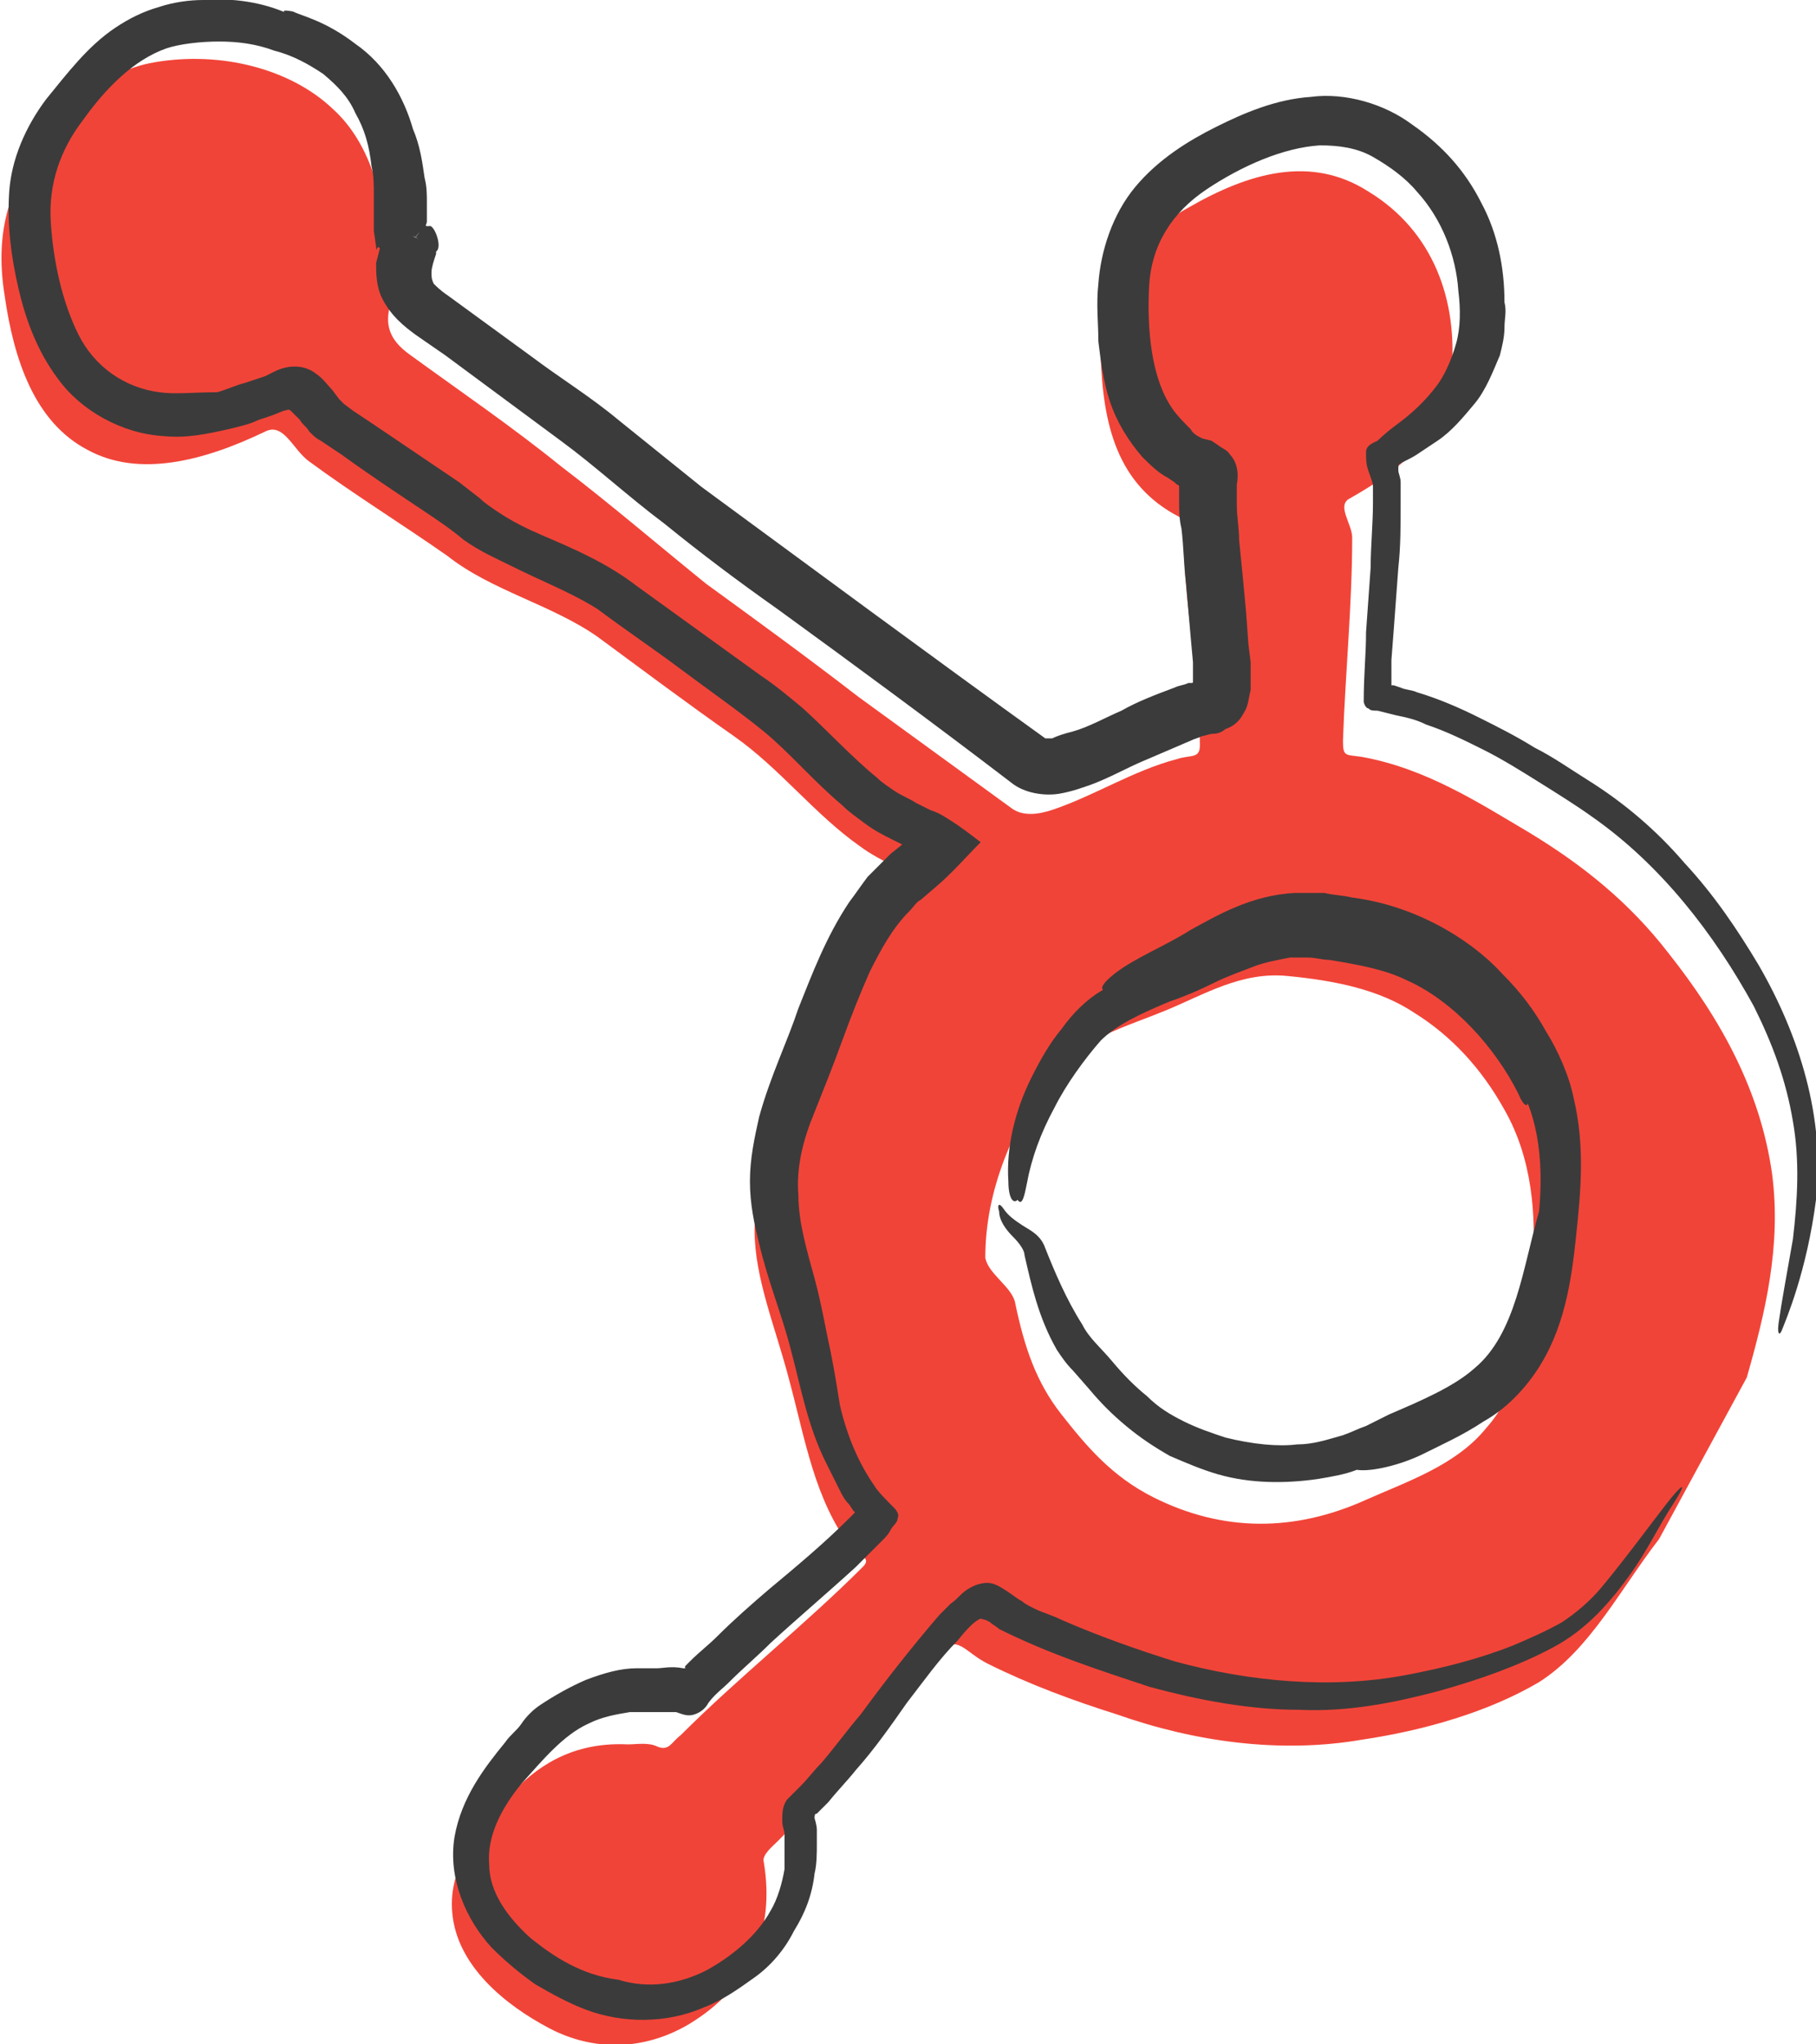
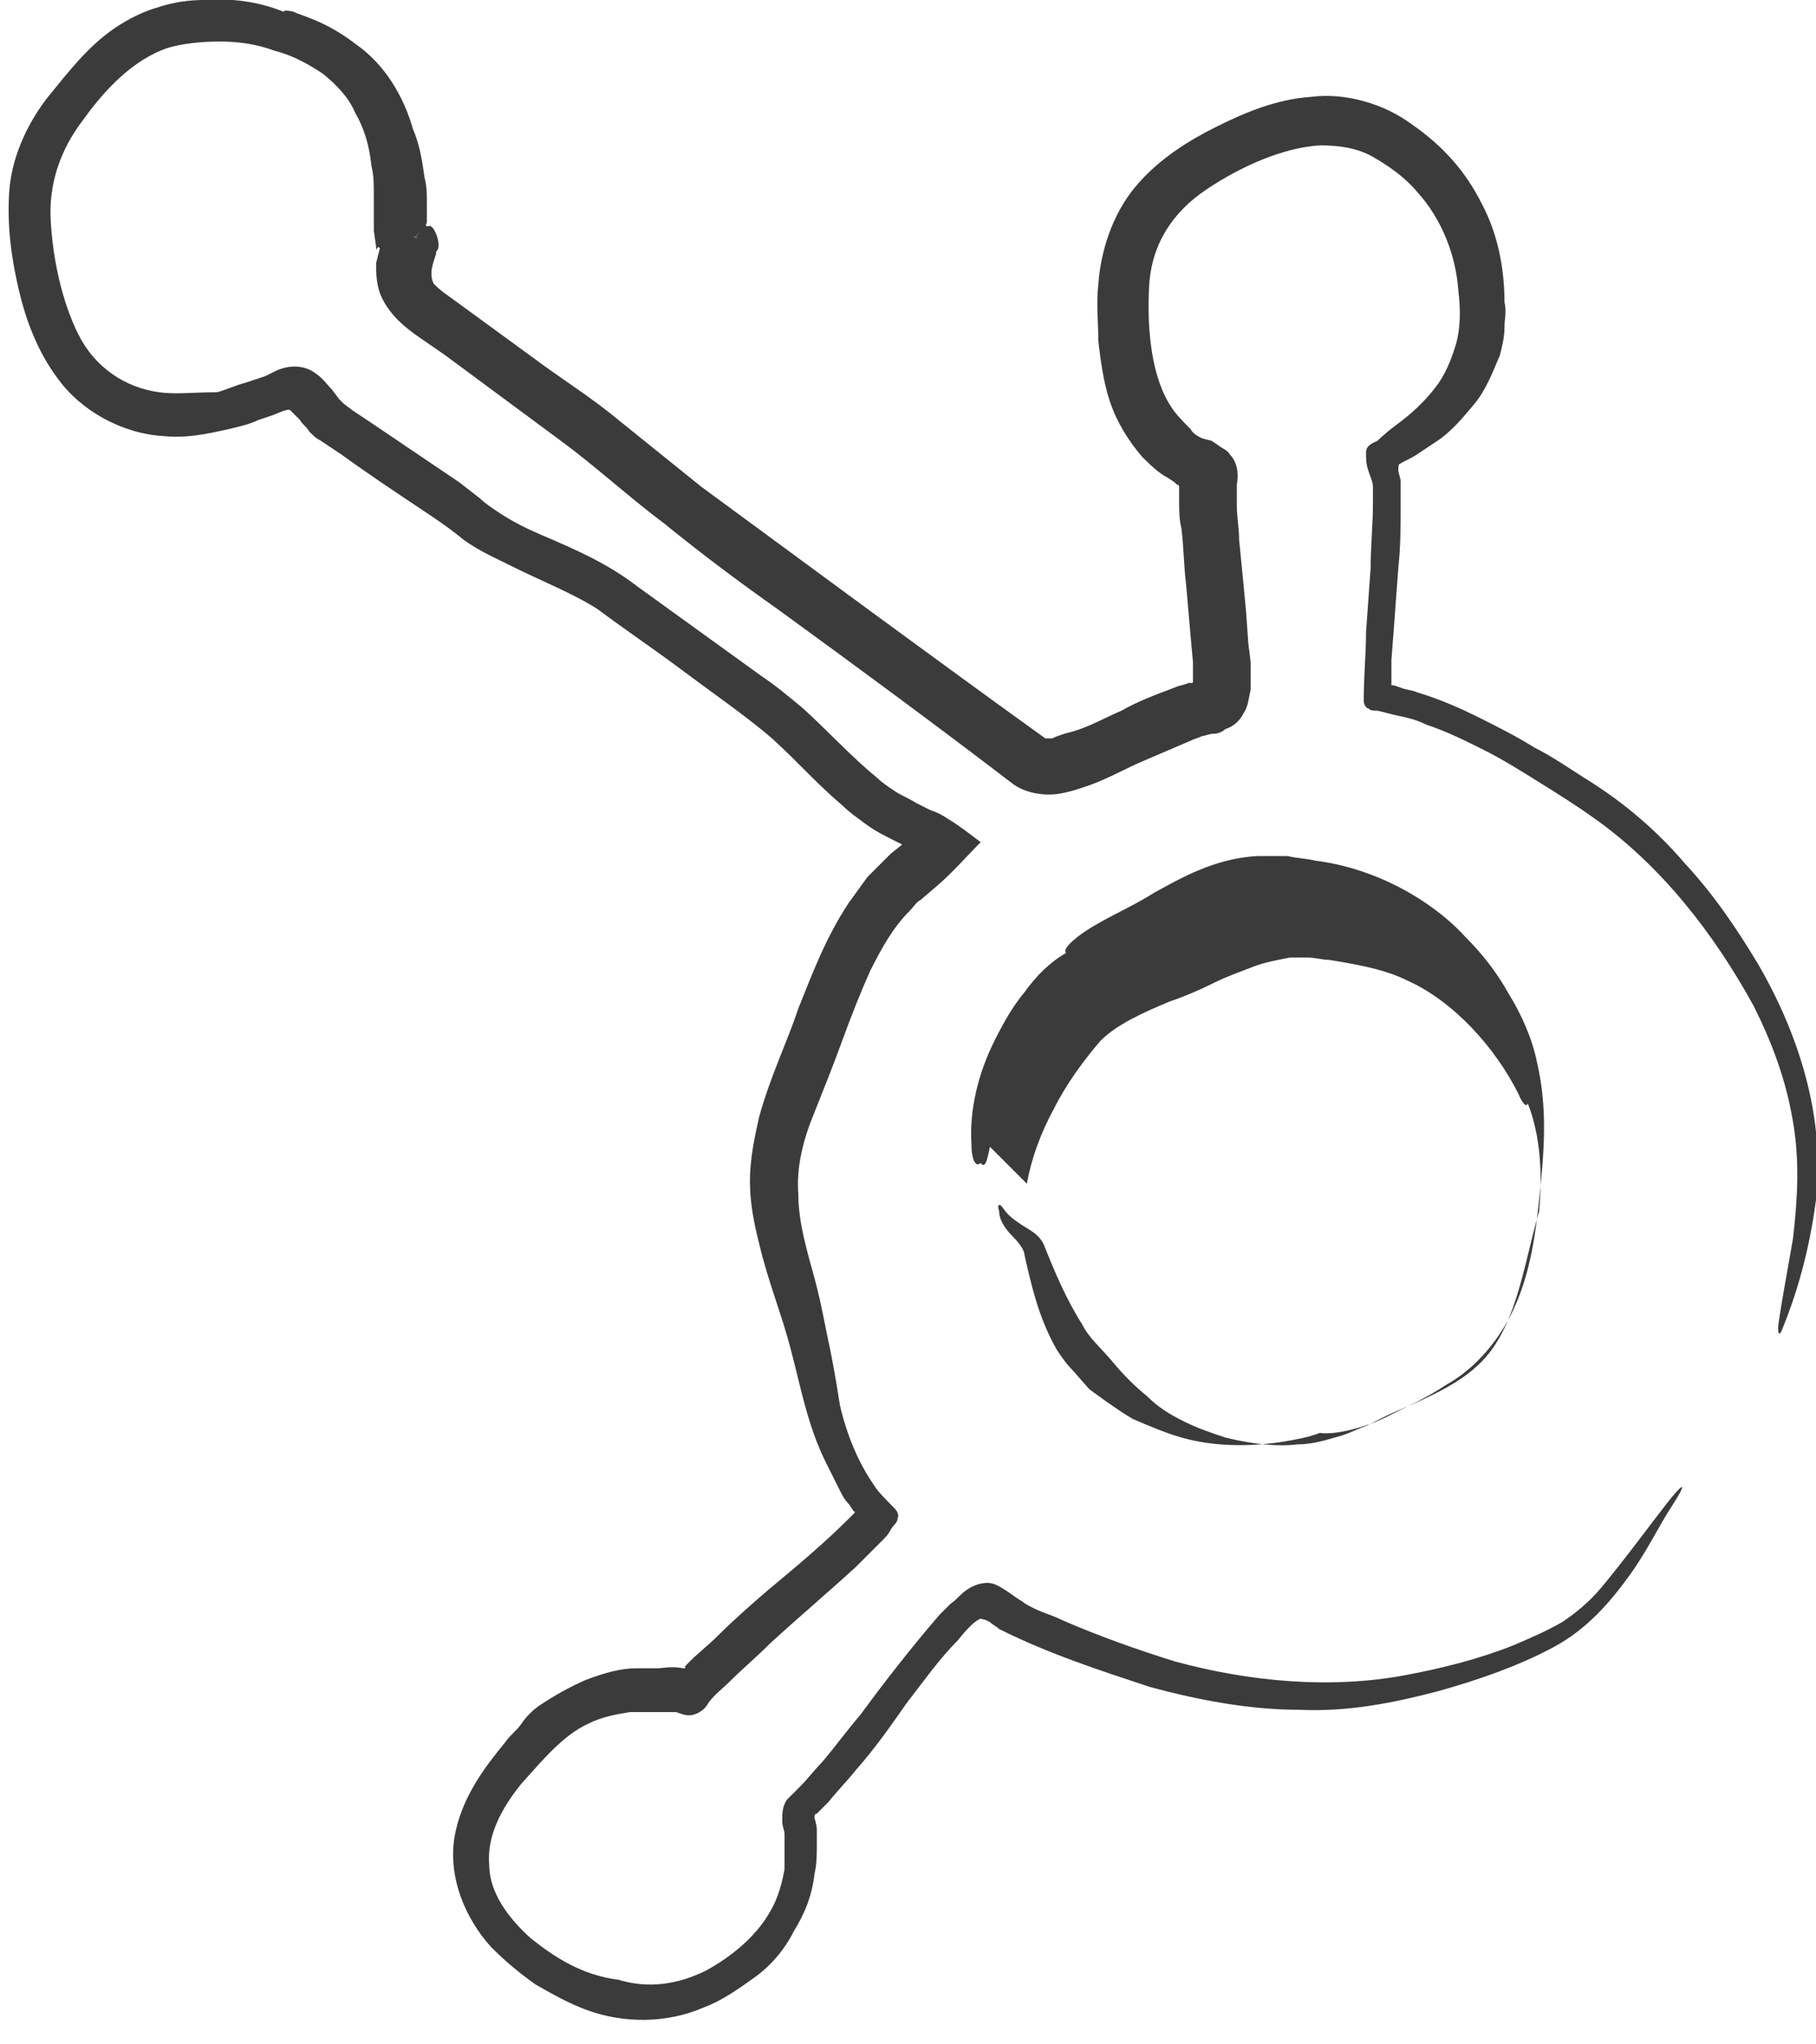
<svg xmlns="http://www.w3.org/2000/svg" enable-background="new 0 0 78.7 88.6" viewBox="0 0 78.7 88.6">
-   <path d="m71.9 66.7c-1.7 2.2-3 4.8-5.2 6.2-2.2 1.3-5 2.1-7.7 2.5-3.5.6-7.2.1-10.6-1.1-1.9-.6-3.8-1.3-5.6-2.2-1-.5-1.3-1.3-2.1-.5-2.5 2.5-4.5 5.7-7 8.2-.2.2-.7.6-.6.9.5 3-.6 5.4-3.2 7-2 1.2-4.2 1.2-6.1.2s-4-2.7-4.2-5c-.2-2.1 1.3-3.8 2.6-5.2s2.9-2.2 5-2.1c.4 0 .9-.1 1.3.1.5.2.6-.2 1-.5 2.5-2.5 5.4-4.8 7.9-7.3.4-.4-.2-.5-.5-.8-1.6-2.1-2-4.7-2.7-7.3-.6-2.3-1.5-4.4-1.5-6.5 0-2.2 1.1-4.3 1.9-6.4.7-2 1.5-4 3-5.9.7-.9 1.8-1.7 2.6-2.6-.8-.6-2.1-1.1-2.9-1.7-2-1.4-3.5-3.4-5.5-4.8s-4-2.9-5.9-4.3c-2-1.4-4.6-2-6.5-3.5-2-1.4-4.1-2.7-6-4.1-.7-.5-1.1-1.7-1.9-1.3-2.7 1.3-5.5 2-7.7.8-2.3-1.2-3.2-3.9-3.6-6.7-.4-2.5.1-4.4 1.3-6.1 1.3-1.8 2.8-3.6 5.2-4 2.9-.5 5.9.3 7.7 2 1.9 1.7 2.5 4.7 2.3 7.5 0 0 .6.3.5.3-.7 1.4-.4 2.2.6 2.9 2.2 1.6 4.4 3.1 6.5 4.8 2.1 1.6 4.2 3.4 6.3 5.1 2.2 1.6 4.4 3.2 6.6 4.9 2.2 1.6 4.4 3.2 6.6 4.8.5.4 1.2.3 1.8.1 1.8-.6 3.5-1.7 5.4-2.2.6-.2 1 0 1-.6 0-3-.7-6.1-.7-9.1 0-.5.2-.5-.2-.8-2.7-1.4-3.3-4-3.4-7 0-3.1 1.1-4.9 3.8-6.4 2.6-1.5 5.3-2.3 7.8-.7 2.8 1.7 3.9 4.7 3.6 7.9-.3 2.6-2.1 4.1-4.4 5.4-.6.3.1 1.1.1 1.7 0 2.9-.3 5.9-.4 8.8 0 .7.1.6.8.7 2.8.5 5.1 2 7.3 3.3 2.3 1.4 4.3 3 6 5.2 2.3 2.9 4 6 4.5 9.6.4 3.1-.3 6-1.1 8.8m-33-5.2c.1.7 1.2 1.3 1.3 2 .4 1.9.9 3.4 2 4.8s2.2 2.7 4 3.6c3 1.5 6.1 1.5 9.2.1 1.8-.8 3.9-1.5 5.2-3.1 1.7-1.9 1.8-4.6 2-6.9s0-4.8-1.2-6.9c-1-1.8-2.3-3.2-3.9-4.2-1.5-1-3.4-1.4-5.5-1.6-2-.2-3.6.8-5.3 1.5s-3.6 1.2-4.9 2.7c-1.7 2.3-2.9 5.1-2.9 8z" fill="#f14438" />
  <g fill="#3b3b3b">
-     <path d="m44.5 51.3c.2-1.1.6-2.2 1.2-3.3.5-1 1.3-2.1 2-2.9.7-.7 1.8-1.2 3-1.7.6-.2 1.3-.5 1.9-.8s1.2-.5 1.7-.7 1.1-.3 1.6-.4h.8c.3 0 .6.1.9.1 1.2.2 2.4.4 3.4.9 2 .9 3.8 2.9 4.8 4.9.2.5.4.6.4.4.2.5.3.9.4 1.4.2 1.1.2 2.2.1 3.3-.7 2.4-1 5.3-2.8 6.8-.9.8-2.3 1.4-3.7 2l-1 .5c-.3.1-.7.3-1 .4-.7.2-1.3.4-2 .4-.8.1-1.9 0-3.1-.3-.6-.2-1.2-.4-1.8-.7s-1.1-.6-1.6-1.1c-.5-.4-1-.9-1.5-1.5s-1-1-1.3-1.6c-.7-1.1-1.2-2.3-1.6-3.3-.2-.6-.7-.8-1-1s-.6-.4-.8-.7-.3-.2-.2.1c0 .4.3.8.6 1.1s.5.6.5.8c.3 1.3.6 2.7 1.4 4.1.2.3.4.6.7.9l.7.8c.5.6 1 1.1 1.6 1.6s1.2.9 1.9 1.3c.7.3 1.4.6 2.1.8 1.4.4 2.9.4 4.3.2.6-.1 1.2-.2 1.7-.4.6.1 1.9-.2 2.9-.7.8-.4 1.7-.8 2.6-1.4.9-.5 1.7-1.3 2.3-2.2 1.2-1.8 1.5-3.9 1.7-5.8s.4-3.9-.1-6c-.2-1-.7-2.1-1.2-2.9-.5-.9-1.1-1.7-1.9-2.5-1-1.1-2.5-2.1-4.1-2.7-.8-.3-1.6-.5-2.4-.6-.4-.1-.8-.1-1.2-.2h-.6c-.2 0-.5 0-.7 0-1.9.1-3.4 1-4.5 1.6-1.1.7-2.4 1.2-3.3 1.9-.5.4-.6.6-.5.7-.7.4-1.3 1-1.8 1.7-.5.6-.9 1.3-1.3 2.1-.7 1.4-1.1 3-1 4.5 0 .7.2 1 .4.8.2.3.3-.2.4-.7z" />
+     <path d="m44.5 51.3c.2-1.1.6-2.2 1.2-3.3.5-1 1.3-2.1 2-2.9.7-.7 1.8-1.2 3-1.7.6-.2 1.3-.5 1.9-.8s1.2-.5 1.7-.7 1.1-.3 1.6-.4h.8c.3 0 .6.1.9.1 1.2.2 2.4.4 3.4.9 2 .9 3.8 2.9 4.8 4.9.2.5.4.6.4.4.2.5.3.9.4 1.4.2 1.1.2 2.2.1 3.3-.7 2.4-1 5.3-2.8 6.8-.9.8-2.3 1.4-3.7 2l-1 .5c-.3.1-.7.3-1 .4-.7.2-1.3.4-2 .4-.8.1-1.9 0-3.1-.3-.6-.2-1.2-.4-1.8-.7s-1.1-.6-1.6-1.1c-.5-.4-1-.9-1.5-1.5s-1-1-1.3-1.6c-.7-1.1-1.2-2.3-1.6-3.3-.2-.6-.7-.8-1-1s-.6-.4-.8-.7-.3-.2-.2.1c0 .4.3.8.6 1.1s.5.6.5.8c.3 1.3.6 2.7 1.4 4.1.2.3.4.6.7.9l.7.8s1.2.9 1.9 1.3c.7.3 1.4.6 2.1.8 1.4.4 2.9.4 4.3.2.6-.1 1.2-.2 1.7-.4.6.1 1.9-.2 2.9-.7.8-.4 1.7-.8 2.6-1.4.9-.5 1.7-1.3 2.3-2.2 1.2-1.8 1.5-3.9 1.7-5.8s.4-3.9-.1-6c-.2-1-.7-2.1-1.2-2.9-.5-.9-1.1-1.7-1.9-2.5-1-1.1-2.5-2.1-4.1-2.7-.8-.3-1.6-.5-2.4-.6-.4-.1-.8-.1-1.2-.2h-.6c-.2 0-.5 0-.7 0-1.9.1-3.4 1-4.5 1.6-1.1.7-2.4 1.2-3.3 1.9-.5.4-.6.6-.5.7-.7.4-1.3 1-1.8 1.7-.5.6-.9 1.3-1.3 2.1-.7 1.4-1.1 3-1 4.5 0 .7.2 1 .4.8.2.3.3-.2.4-.7z" />
    <path d="m78.7 52c.4-3.5-.7-7.1-2.5-10.2-.9-1.5-1.9-3-3.2-4.4-1.2-1.4-2.6-2.6-4.2-3.6-.8-.5-1.5-1-2.3-1.4-.8-.5-1.6-.9-2.4-1.3s-1.7-.8-2.7-1.1c-.2-.1-.5-.1-.7-.2l-.3-.1h-.1v-.1-1l.1-1.3.2-2.7c.1-.9.1-1.8.1-2.8v-.4-.2c0-.1 0-.2 0-.3 0-.2-.1-.4-.1-.5v-.1c0-.1 0-.2.1-.2-.1 0 .4-.2.7-.4s.6-.4.9-.6c.6-.4 1.1-1 1.6-1.6s.8-1.4 1.1-2.1c.1-.4.2-.8.2-1.2s.1-.7 0-1.1c0-1.5-.3-3-1-4.3-.7-1.4-1.7-2.5-3-3.4-1.2-.9-2.9-1.4-4.4-1.2-1.5.1-2.9.7-4.1 1.3s-2.5 1.4-3.5 2.6-1.5 2.8-1.6 4.2c-.1.9 0 1.7 0 2.5.1.8.2 1.7.5 2.6s.8 1.7 1.4 2.4c.3.3.7.7 1.1.9l.3.2.1.1c.1 0 .1.1.1.1v.6c0 .4 0 .8.1 1.2.1.8.1 1.6.2 2.4l.2 2.3.1 1.1v.8c0 .1 0 .1-.1.1h-.1c-.2.1-.4.1-.6.2-.8.3-1.6.6-2.3 1-.7.3-1.4.7-2.1.9-.4.1-.7.2-.9.3-.2 0-.2 0-.3 0-5-3.6-10-7.3-14.9-10.9l-3.6-2.9c-1.2-1-2.5-1.8-3.7-2.7l-3.7-2.7c-.3-.2-.5-.4-.6-.5-.1-.2-.1-.3-.1-.5s.1-.5.2-.8v-.1c.3-.2-.1-1.2-.3-1.1h-.1c-.1 0 0-.1 0-.2v-.3c0-.2 0-.4 0-.5 0-.4 0-.7-.1-1.1-.1-.7-.2-1.4-.5-2.1-.4-1.4-1.2-2.8-2.5-3.7-1.3-1-2.3-1.2-2.7-1.4-.5-.1-.5 0-.2.1-1.1-.5-2.4-.7-3.7-.6-.6 0-1.3.1-1.9.3-.7.2-1.3.5-1.9.9-1.2.8-2.1 2-3 3.1-.9 1.2-1.5 2.6-1.6 4-.1 1.5.1 2.9.4 4.2s.8 2.7 1.7 3.9c1 1.4 2.8 2.4 4.6 2.5 1 .1 1.9-.1 2.8-.3.4-.1.9-.2 1.3-.4l.6-.2.5-.2c.1 0 .2-.1.3 0l.4.4c.1.2.3.3.4.5.2.2.3.3.5.4l.9.6c1.1.8 2.3 1.6 3.5 2.4.6.4 1.2.8 1.8 1.3.7.5 1.4.8 2 1.1 1.4.7 2.7 1.2 3.8 1.9 1.2.9 2.4 1.7 3.6 2.6s2.5 1.8 3.6 2.7 2.1 2.1 3.4 3.2c.3.3.6.5 1 .8s.8.5 1.2.7l.4.2-.5.4c-.3.3-.6.6-1 1-.3.4-.5.7-.8 1.1-1 1.5-1.6 3.1-2.2 4.6-.5 1.5-1.2 2.9-1.7 4.7-.2.9-.4 1.8-.4 2.8s.2 1.9.4 2.7c.4 1.7 1 3.1 1.4 4.7.4 1.5.7 3.2 1.5 4.8.2.4.4.8.6 1.2.1.2.2.4.4.6l.2.3s.1 0 0 .1l-.2.2c-1.1 1.1-2.3 2.1-3.5 3.1-.7.6-1.5 1.3-2.2 2-.4.4-.8.7-1.2 1.1-.3.3-.2.2-.2.3h-.1c-.5-.1-.9 0-1.1 0h-.4c-.2 0-.4 0-.5 0-.7 0-1.4.2-2.2.5-.7.3-1.4.7-2 1.1-.3.2-.6.5-.8.8s-.5.5-.7.8c-.9 1.1-1.9 2.4-2.2 4.1-.3 1.8.5 3.6 1.6 4.8.6.6 1.2 1.1 1.9 1.6.7.4 1.4.8 2.2 1.1 1.6.6 3.5.6 5.1-.1.8-.3 1.5-.8 2.2-1.3s1.3-1.2 1.7-2c.5-.8.8-1.6.9-2.5.1-.4.1-.9.1-1.3 0-.2 0-.4 0-.6s-.1-.5-.1-.5c0-.1 0-.2.1-.2l.2-.2.3-.3c.4-.5.8-.9 1.2-1.4.8-.9 1.5-1.9 2.2-2.9.7-.9 1.4-1.9 2.2-2.7.4-.5.7-.8.9-.9.1-.1.2 0 .3 0l.2.1c.1.1.3.2.4.3 2.2 1.1 4.4 1.8 6.5 2.5 2.2.6 4.4 1 6.5 1 2.1.1 4.1-.3 6-.8 1.8-.5 3.5-1.1 5-1.9s2.5-2 3.3-3.1 1.3-2.2 1.9-3.1c.7-1.1.4-.9-.3 0s-1.8 2.4-2.8 3.6c-.5.6-1.1 1.1-1.7 1.5-.7.4-1.4.7-2.1 1-1.5.6-3.1 1-4.7 1.3-3.2.6-6.7.3-10-.6-1.6-.5-3.3-1.1-4.9-1.8-.4-.2-.8-.3-1.2-.5-.2-.1-.4-.2-.5-.3-.2-.1-.3-.2-.6-.4s-.6-.4-.9-.4-.6.1-.9.3-.4.4-.7.6c-.2.2-.3.3-.5.5-1.2 1.4-2.3 2.8-3.4 4.3-.6.7-1.1 1.4-1.7 2.1-.3.3-.6.7-.9 1-.1.1-.4.4-.6.6-.2.3-.2.6-.2.9s.1.4.1.6v.5 1c-.1.6-.3 1.3-.6 1.8-.6 1.1-1.7 2-2.8 2.6-1.2.6-2.5.8-3.8.4-1.6-.2-2.8-1-3.8-1.8-1-.9-1.8-2-1.8-3.2-.1-1.2.5-2.4 1.4-3.5.9-1 1.8-2.1 2.9-2.6.6-.3 1.2-.4 1.8-.5h1 1c.3.1.5.2.8.1s.5-.3.6-.5c.3-.4.6-.6.9-.9.6-.6 1.2-1.1 1.8-1.7 1.2-1.1 2.5-2.2 3.7-3.3l.7-.7.4-.4c.2-.2.3-.3.4-.5s.3-.3.3-.5c.1-.2-.1-.4-.2-.5-.2-.2-.7-.7-.8-.9-.7-1-1.2-2.2-1.5-3.5-.1-.6-.2-1.3-.4-2.3-.2-.9-.4-2.1-.7-3.2s-.7-2.4-.7-3.6c-.1-1.2.2-2.4.7-3.6.4-1 .8-2 1.2-3.1s.8-2.1 1.2-3c.5-1 1-1.9 1.7-2.6.2-.2.3-.4.5-.5l.7-.6c.7-.6 1.3-1.3 1.9-1.9-.4-.3-.9-.7-1.4-1-.3-.2-.5-.3-.8-.4l-.6-.3c-.3-.2-.6-.3-.9-.5s-.6-.4-.8-.6c-1.1-.9-2.1-2-3.2-3-.6-.5-1.2-1-1.8-1.4l-1.8-1.3-3.6-2.6c-1.3-1-2.7-1.6-4.1-2.2-.7-.3-1.3-.6-1.9-1-.3-.2-.6-.4-.8-.6l-.9-.7-3.7-2.5-.9-.6-.4-.3c-.1-.1-.1-.1-.2-.2l-.3-.4c-.2-.2-.4-.5-.7-.7-.5-.4-1.2-.4-1.8-.1l-.4.2-.3.1-.6.2c-.4.1-.8.3-1.2.4-1 0-1.8.1-2.5 0-1.5-.2-2.8-1.1-3.5-2.5s-1.1-3.2-1.2-4.9c-.1-1.6.4-3.1 1.4-4.4 1-1.4 2.2-2.6 3.6-3.1.6-.2 1.5-.3 2.3-.3s1.6.1 2.4.4c.8.2 1.5.6 2.1 1 .6.5 1.1 1 1.4 1.7.4.7.6 1.4.7 2.3.1.4.1.8.1 1.2v.6.3.7l.1.7v.1c.1 0-.1.1.1-.1l.1.1c0 .1.1.2.2.3s.2.1.3.2h.1.1c-.2.2 1.5-1.9.8-1-.5-.3 1.2.6-1.2-.6v.1c-.1.1-.1.3-.2.5-.1.3-.2.7-.3 1.1 0 .4 0 .9.2 1.4.4.9 1.1 1.4 1.5 1.7l1.3.9 5 3.7c1.5 1.1 2.9 2.4 4.5 3.6 1.6 1.3 3.2 2.5 4.9 3.7 3.3 2.4 6.7 4.9 10.1 7.5.6.5 1.5.6 2.1.5s1.1-.3 1.4-.4c.8-.3 1.5-.7 2.2-1s1.4-.6 2.1-.9c.2-.1.3-.1.5-.2.1 0 .3-.1.5-.1s.4-.1.5-.2c.3-.1.6-.3.8-.7.2-.3.2-.6.3-1v-.8-.4l-.1-.8-.1-1.4c-.1-1.1-.2-2.1-.3-3.1 0-.5-.1-1-.1-1.5 0-.2 0-.6 0-.9.1-.5 0-1-.3-1.3-.1-.2-.4-.3-.5-.4l-.3-.2-.4-.1c-.2-.1-.4-.2-.5-.4-.3-.3-.6-.6-.8-.9-.9-1.3-1.1-3.4-1-5.3.1-1.8 1-3.2 2.5-4.2s3.3-1.8 4.9-1.9c.8 0 1.6.1 2.3.5s1.4.9 1.9 1.5c1.1 1.2 1.7 2.8 1.8 4.3.1.8.1 1.6-.1 2.3s-.5 1.4-.9 1.9c-.7.9-1.4 1.4-1.8 1.7s-.7.6-.7.6c-.2.1-.5.2-.5.5s0 .5.1.8.2.5.2.7v.7c0 .9-.1 1.9-.1 2.8l-.2 2.8c0 1-.1 1.8-.1 3 0 .1.1.3.2.3.1.1.2.1.4.1l.8.2c.5.1.9.2 1.3.4.9.3 1.7.7 2.5 1.1s1.6.9 2.4 1.4 1.6 1 2.3 1.5c3 2.1 5.3 5.1 7 8.2.8 1.6 1.4 3.2 1.7 5 .3 1.7.2 3.4 0 5.1-.3 1.7-.5 2.8-.6 3.5-.1.6 0 .7.1.5.2-.5 1.1-2.6 1.5-5.7z" />
  </g>
</svg>